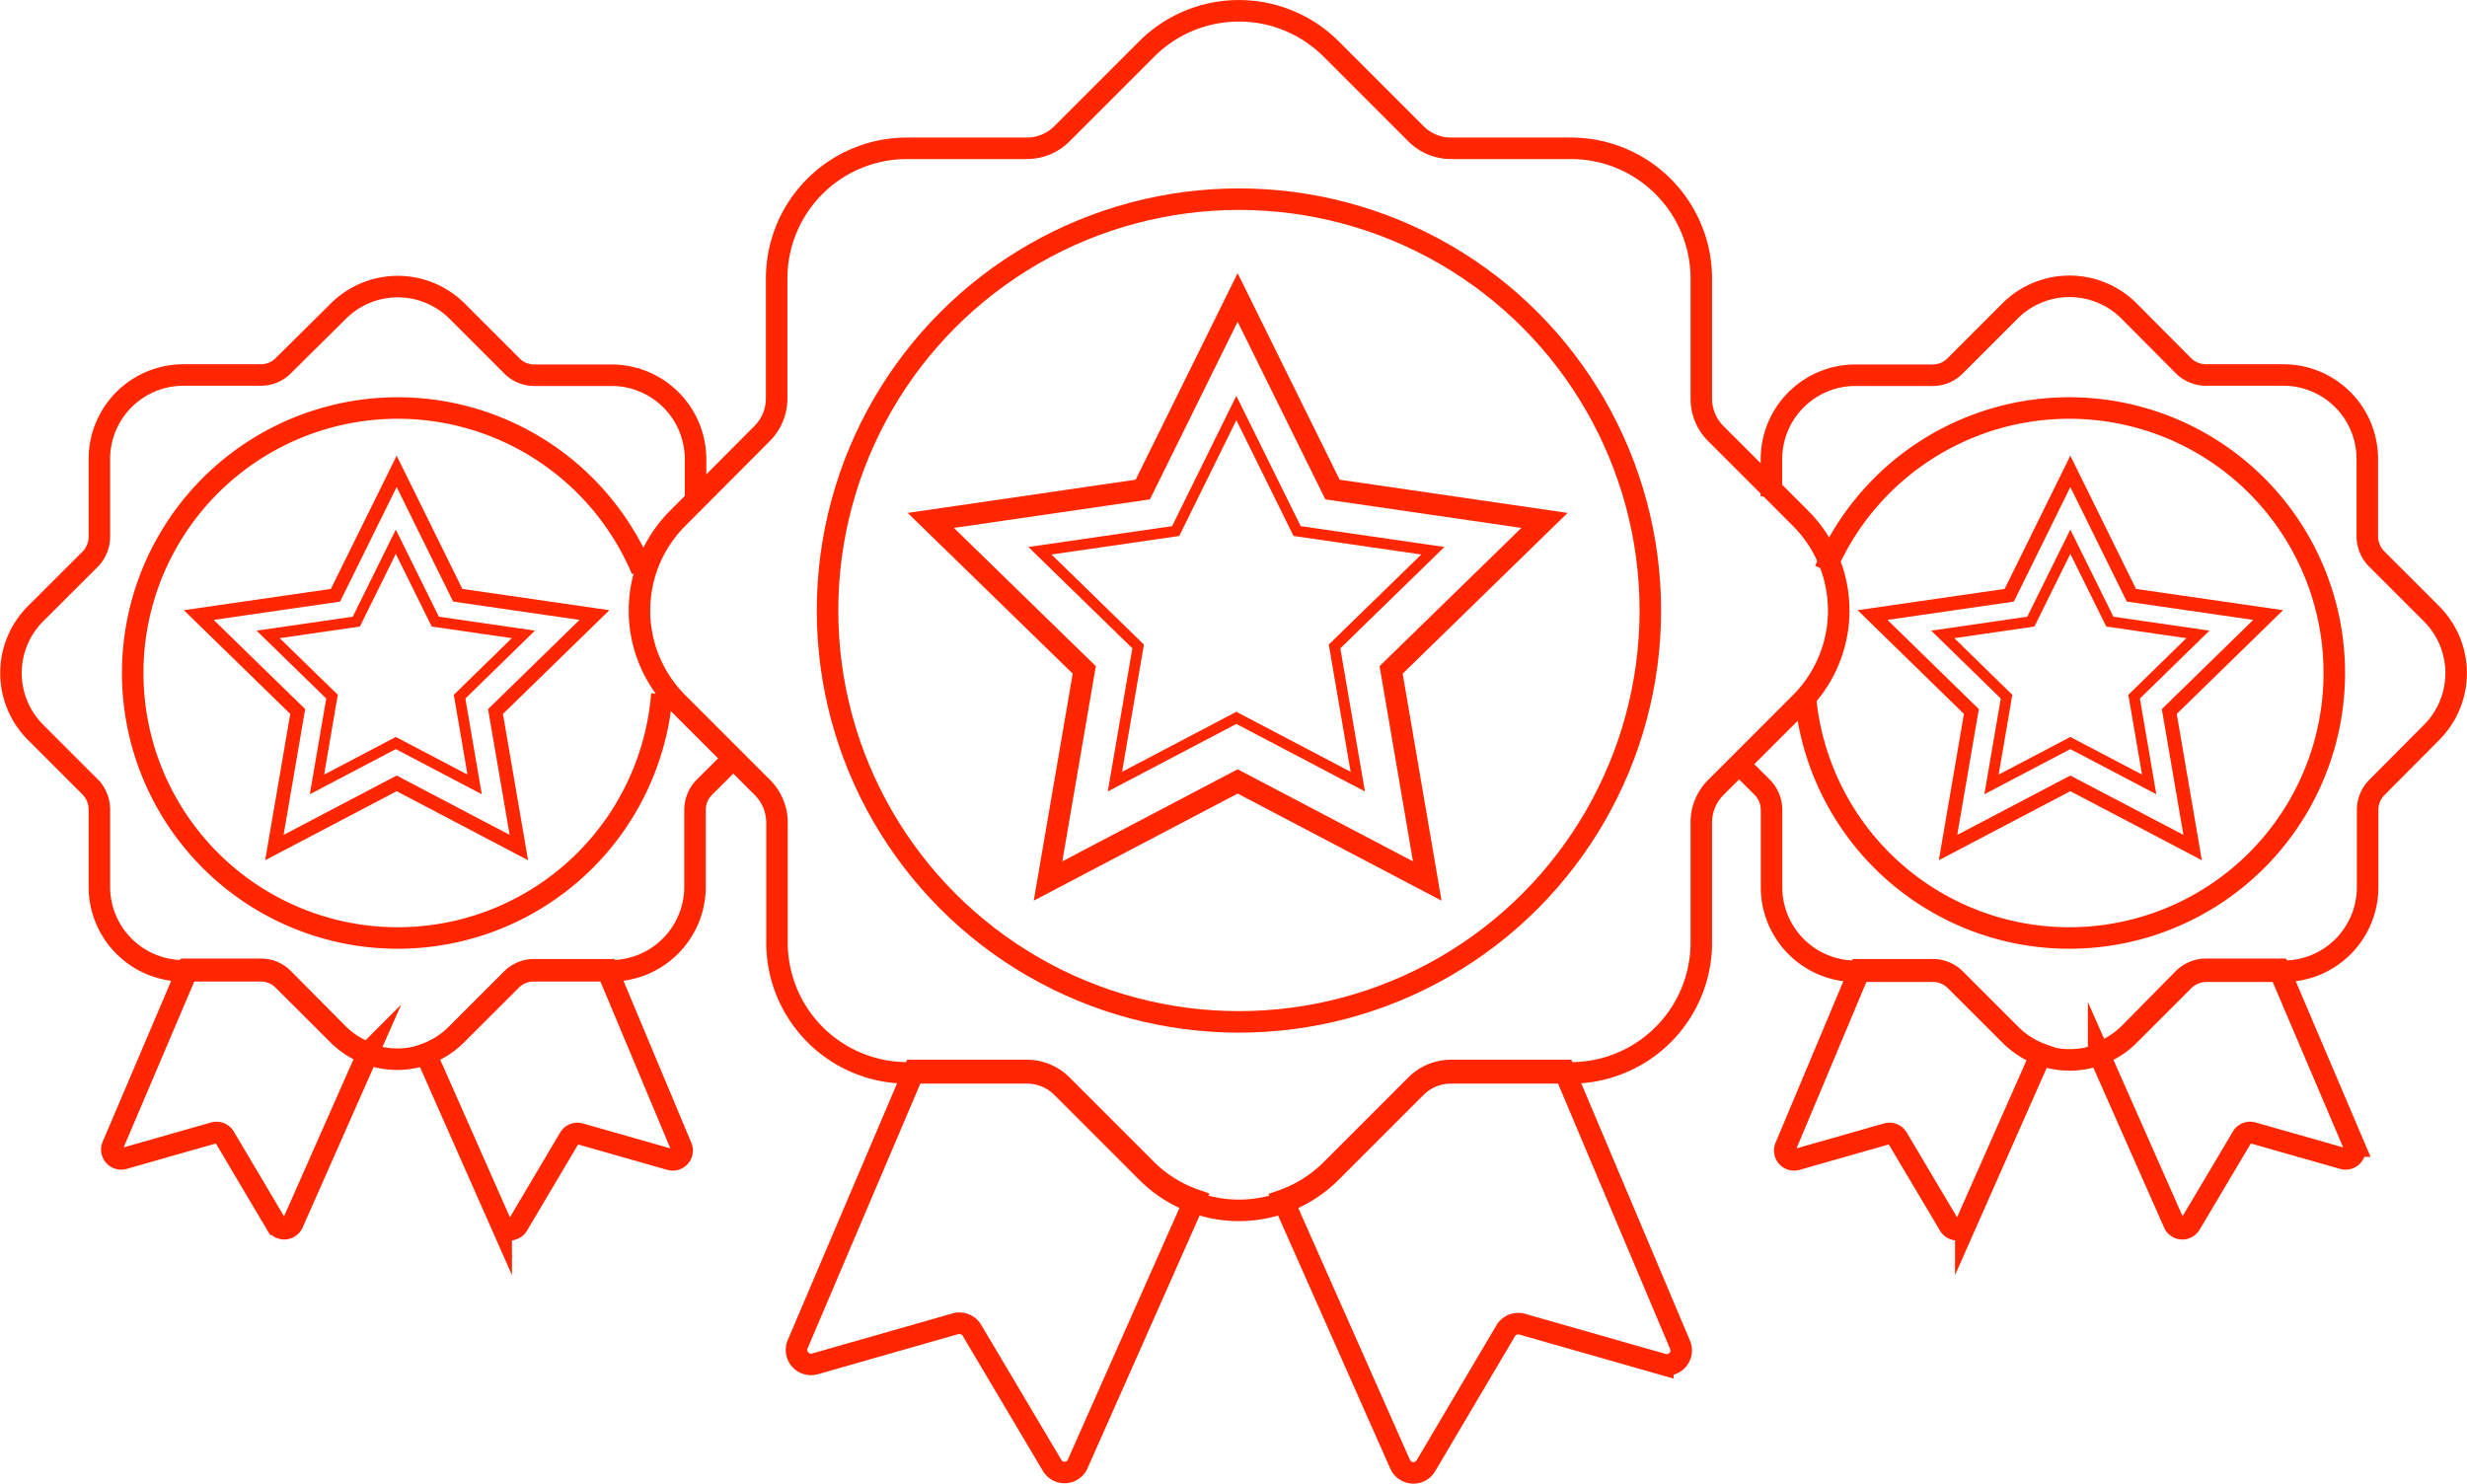
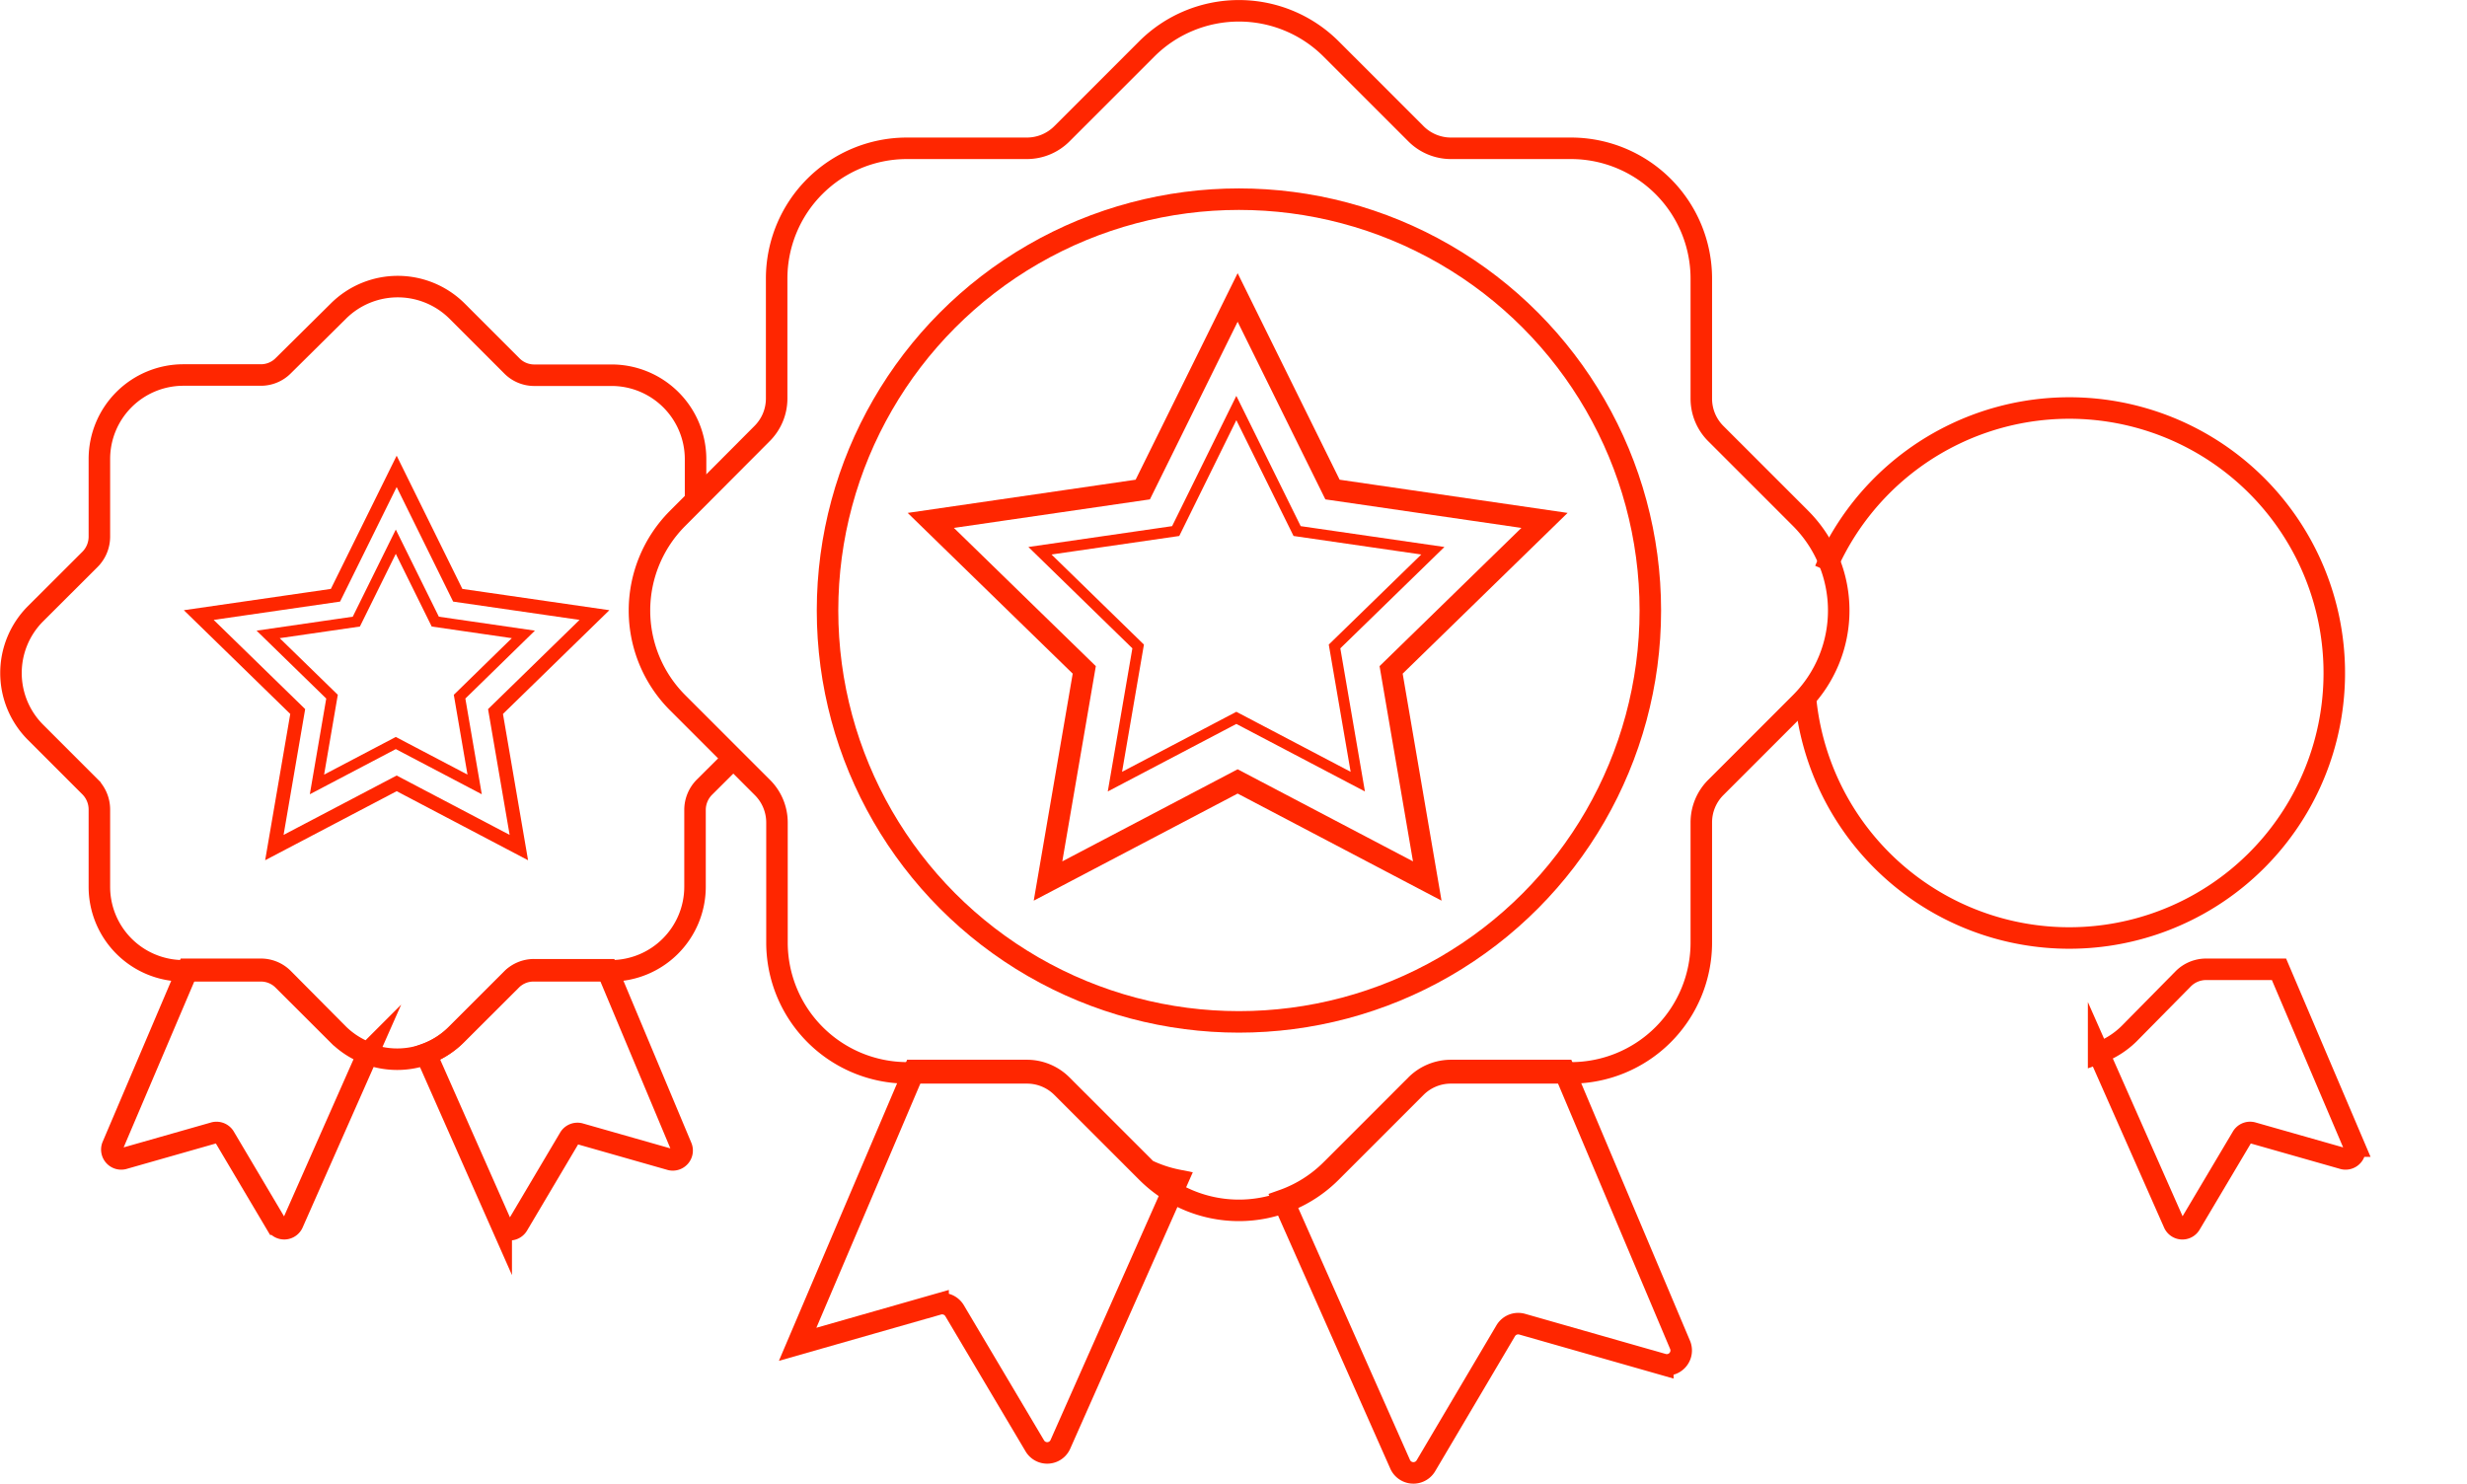
<svg xmlns="http://www.w3.org/2000/svg" viewBox="0 0 229.37 137.96">
  <defs>
    <style>.cls-1,.cls-2,.cls-3{fill:none;stroke:#ff2600;stroke-miterlimit:10;}.cls-1{stroke-width:2px;}.cls-3{stroke-width:1.29px;}</style>
  </defs>
  <g id="Ebene_2" data-name="Ebene 2">
    <g id="Ebene_1-2" data-name="Ebene 1">
      <polygon class="cls-1" points="115.07 27.66 123.89 45.52 143.6 48.39 129.34 62.29 132.7 81.92 115.07 72.66 97.44 81.92 100.81 62.29 86.54 48.39 106.25 45.52 115.07 27.66" />
      <polygon class="cls-2" points="114.95 37.94 120.6 49.38 133.22 51.21 124.08 60.11 126.24 72.68 114.95 66.75 103.66 72.68 105.82 60.11 96.69 51.21 109.31 49.38 114.95 37.94" />
      <path class="cls-1" d="M167.41,48.2l-7.89-7.89a4.59,4.59,0,0,1-1.34-3.24V25.9a12.12,12.12,0,0,0-12.12-12.11H134.9a4.6,4.6,0,0,1-3.25-1.35l-7.89-7.89a12.13,12.13,0,0,0-17.14,0l-7.89,7.89a4.6,4.6,0,0,1-3.24,1.35H84.32A12.11,12.11,0,0,0,72.21,25.9V37.07a4.6,4.6,0,0,1-1.35,3.24L63,48.2a12.13,12.13,0,0,0,0,17.14l7.89,7.89a4.6,4.6,0,0,1,1.35,3.25V87.64A12.12,12.12,0,0,0,84.32,99.76H95.49a4.59,4.59,0,0,1,3.24,1.34l7.89,7.89a12.11,12.11,0,0,0,17.14,0l7.89-7.89a4.59,4.59,0,0,1,3.25-1.34h11.16a12.12,12.12,0,0,0,12.12-12.12V76.48a4.59,4.59,0,0,1,1.34-3.25l7.89-7.89A12.13,12.13,0,0,0,167.41,48.2Z" />
      <path class="cls-1" d="M145.43,99.54H134.9a4.6,4.6,0,0,0-3.25,1.35l-7.89,7.89a12,12,0,0,1-4.47,2.82l10.89,24.56a1.35,1.35,0,0,0,2.39.14L140,123.73a1.35,1.35,0,0,1,1.53-.6l13.07,3.73a1.34,1.34,0,0,0,1.6-1.82Z" />
      <circle class="cls-1" cx="115.19" cy="56.77" r="38.25" />
-       <path class="cls-1" d="M106.62,108.78l-7.89-7.89a4.6,4.6,0,0,0-3.24-1.35H85L74.16,125a1.35,1.35,0,0,0,1.61,1.82l13.06-3.73a1.35,1.35,0,0,1,1.53.6l7.46,12.57a1.34,1.34,0,0,0,2.38-.14l10.89-24.56A12,12,0,0,1,106.62,108.78Z" />
+       <path class="cls-1" d="M106.62,108.78l-7.89-7.89a4.6,4.6,0,0,0-3.24-1.35H85L74.16,125l13.06-3.73a1.35,1.35,0,0,1,1.53.6l7.46,12.57a1.34,1.34,0,0,0,2.38-.14l10.89-24.56A12,12,0,0,1,106.62,108.78Z" />
      <polygon class="cls-3" points="36.88 43.83 42.56 55.35 55.27 57.19 46.07 66.16 48.24 78.81 36.88 72.84 25.51 78.81 27.68 66.16 18.48 57.19 31.19 55.35 36.88 43.83" />
      <polygon class="cls-2" points="36.8 50.37 40.47 57.8 48.66 58.99 42.73 64.78 44.13 72.94 36.8 69.09 29.47 72.94 30.87 64.78 24.93 58.99 33.13 57.8 36.8 50.37" />
-       <polygon class="cls-2" points="192.49 50.37 196.16 57.8 204.35 58.99 198.42 64.78 199.82 72.94 192.49 69.09 185.16 72.94 186.56 64.78 180.63 58.99 188.82 57.8 192.49 50.37" />
      <path class="cls-1" d="M64.67,46.16V42.7a7.81,7.81,0,0,0-7.82-7.81H49.66A2.92,2.92,0,0,1,47.57,34l-5.09-5.09a7.82,7.82,0,0,0-11,0L26.34,34a2.92,2.92,0,0,1-2.09.87h-7.2A7.81,7.81,0,0,0,9.24,42.7v7.2A3,3,0,0,1,8.38,52L3.29,57.08a7.8,7.8,0,0,0,0,11l5.09,5.09a3,3,0,0,1,.86,2.09v7.2a7.81,7.81,0,0,0,7.81,7.81h7.2a2.92,2.92,0,0,1,2.09.87l5.09,5.08a7.8,7.8,0,0,0,11,0l5.09-5.08a2.92,2.92,0,0,1,2.09-.87h7.19a7.82,7.82,0,0,0,7.82-7.81V75.3a3,3,0,0,1,.86-2.09l2.66-2.65" />
      <path class="cls-1" d="M56.45,90.17H49.66a2.92,2.92,0,0,0-2.09.87l-5.09,5.09A7.81,7.81,0,0,1,39.6,98l7,15.83a.87.87,0,0,0,1.54.09l4.8-8.1a.87.87,0,0,1,1-.39l8.42,2.4a.87.87,0,0,0,1-1.17Z" />
-       <path class="cls-1" d="M61.54,64.54A24.64,24.64,0,1,1,59.68,53" />
      <path class="cls-1" d="M31.43,96.13,26.34,91a2.92,2.92,0,0,0-2.09-.87H17.46l-7,16.44a.87.87,0,0,0,1,1.17l8.42-2.4a.87.87,0,0,1,1,.39l4.8,8.1a.87.87,0,0,0,1.54-.09l7-15.83A7.81,7.81,0,0,1,31.43,96.13Z" />
-       <polygon class="cls-3" points="192.49 43.83 186.81 55.35 174.1 57.19 183.29 66.16 181.12 78.81 192.49 72.84 203.86 78.81 201.69 66.16 210.88 57.19 198.17 55.35 192.49 43.83" />
-       <path class="cls-1" d="M164.7,46.16V42.7a7.81,7.81,0,0,1,7.81-7.81h7.2A2.94,2.94,0,0,0,181.8,34l5.09-5.09a7.82,7.82,0,0,1,11.05,0L203,34a3,3,0,0,0,2.1.87h7.19a7.8,7.8,0,0,1,7.81,7.81v7.2A3,3,0,0,0,221,52l5.09,5.09a7.8,7.8,0,0,1,0,11L221,73.21a3,3,0,0,0-.87,2.09v7.2a7.81,7.81,0,0,1-7.81,7.81h-7.19a3,3,0,0,0-2.1.87l-5.08,5.08a7.8,7.8,0,0,1-11.05,0l-5.09-5.08a2.94,2.94,0,0,0-2.09-.87h-7.2a7.81,7.81,0,0,1-7.81-7.81V75.3a3,3,0,0,0-.86-2.09l-2.66-2.65" />
-       <path class="cls-1" d="M172.92,90.17h6.79a2.94,2.94,0,0,1,2.09.87l5.09,5.09A7.81,7.81,0,0,0,189.77,98l-7,15.83a.87.87,0,0,1-1.54.09l-4.81-8.1a.86.86,0,0,0-1-.39l-8.42,2.4a.87.87,0,0,1-1-1.17Z" />
      <path class="cls-1" d="M167.83,64.54A24.64,24.64,0,1,0,169.69,53" />
      <path class="cls-1" d="M197.94,96.13,203,91a3,3,0,0,1,2.1-.87h6.79l7,16.44a.87.87,0,0,1-1,1.17l-8.43-2.4a.86.86,0,0,0-1,.39l-4.81,8.1a.86.86,0,0,1-1.53-.09l-7-15.83A7.9,7.9,0,0,0,197.94,96.13Z" />
    </g>
  </g>
</svg>